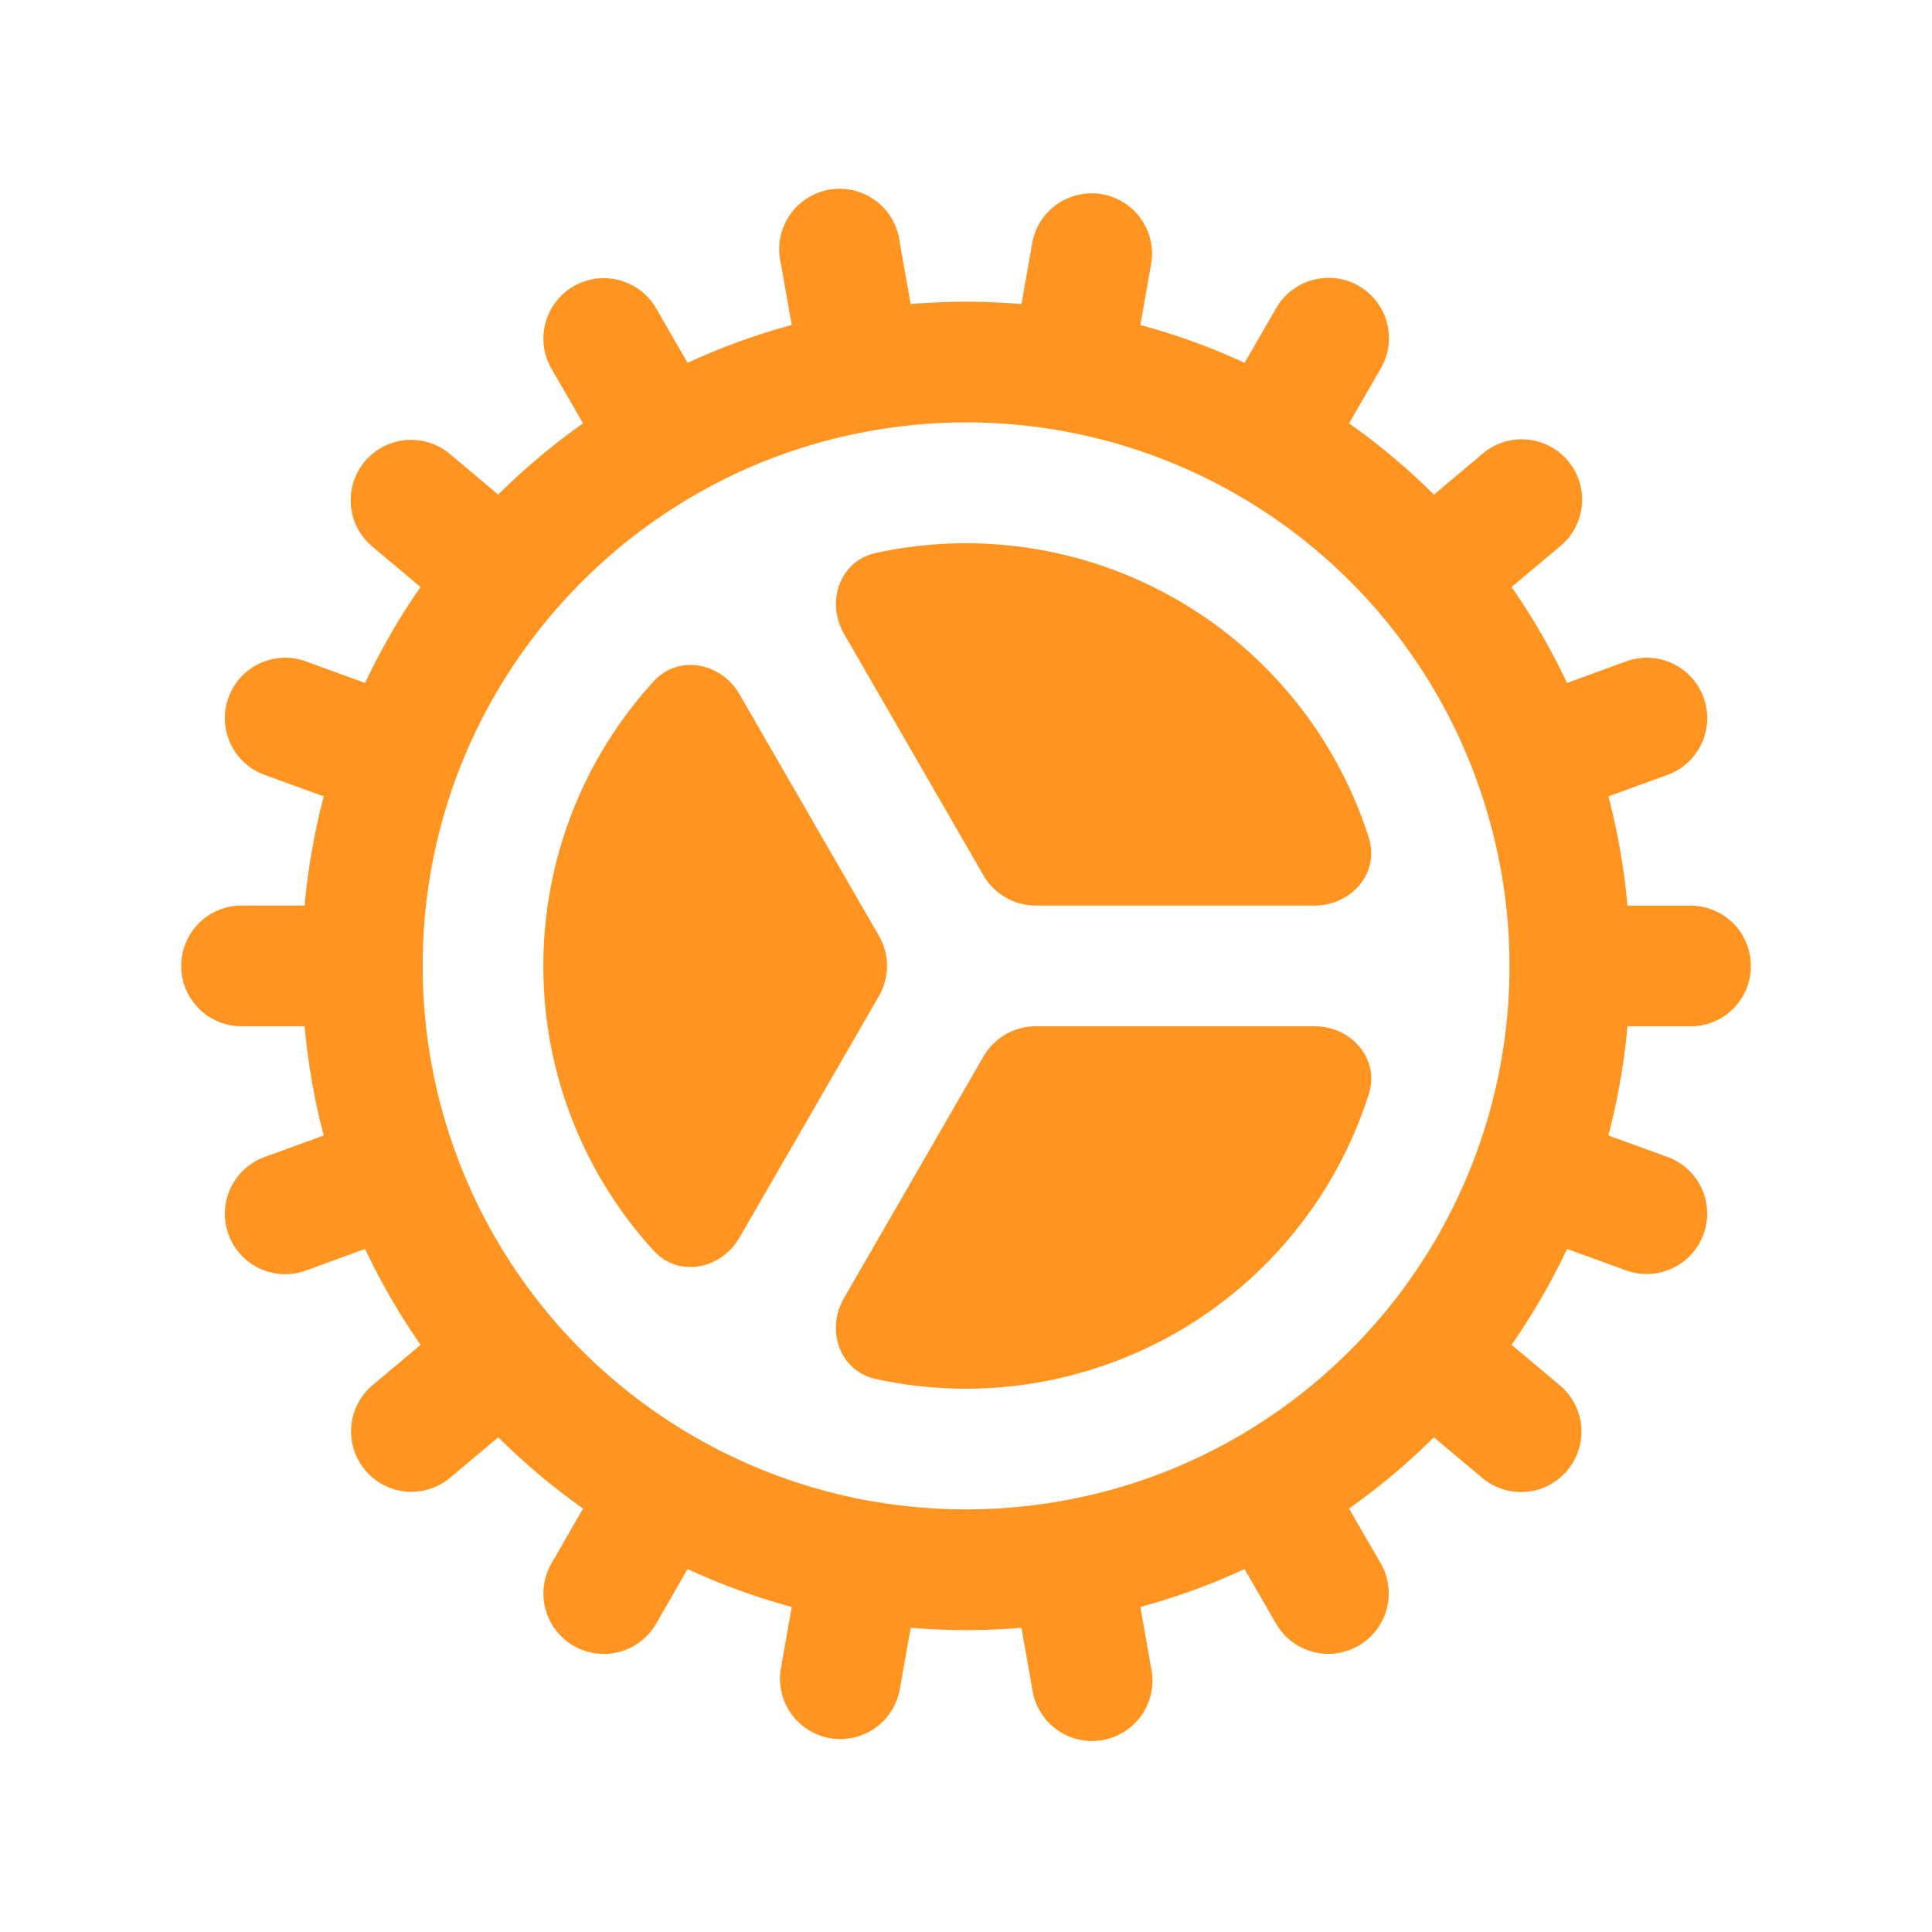
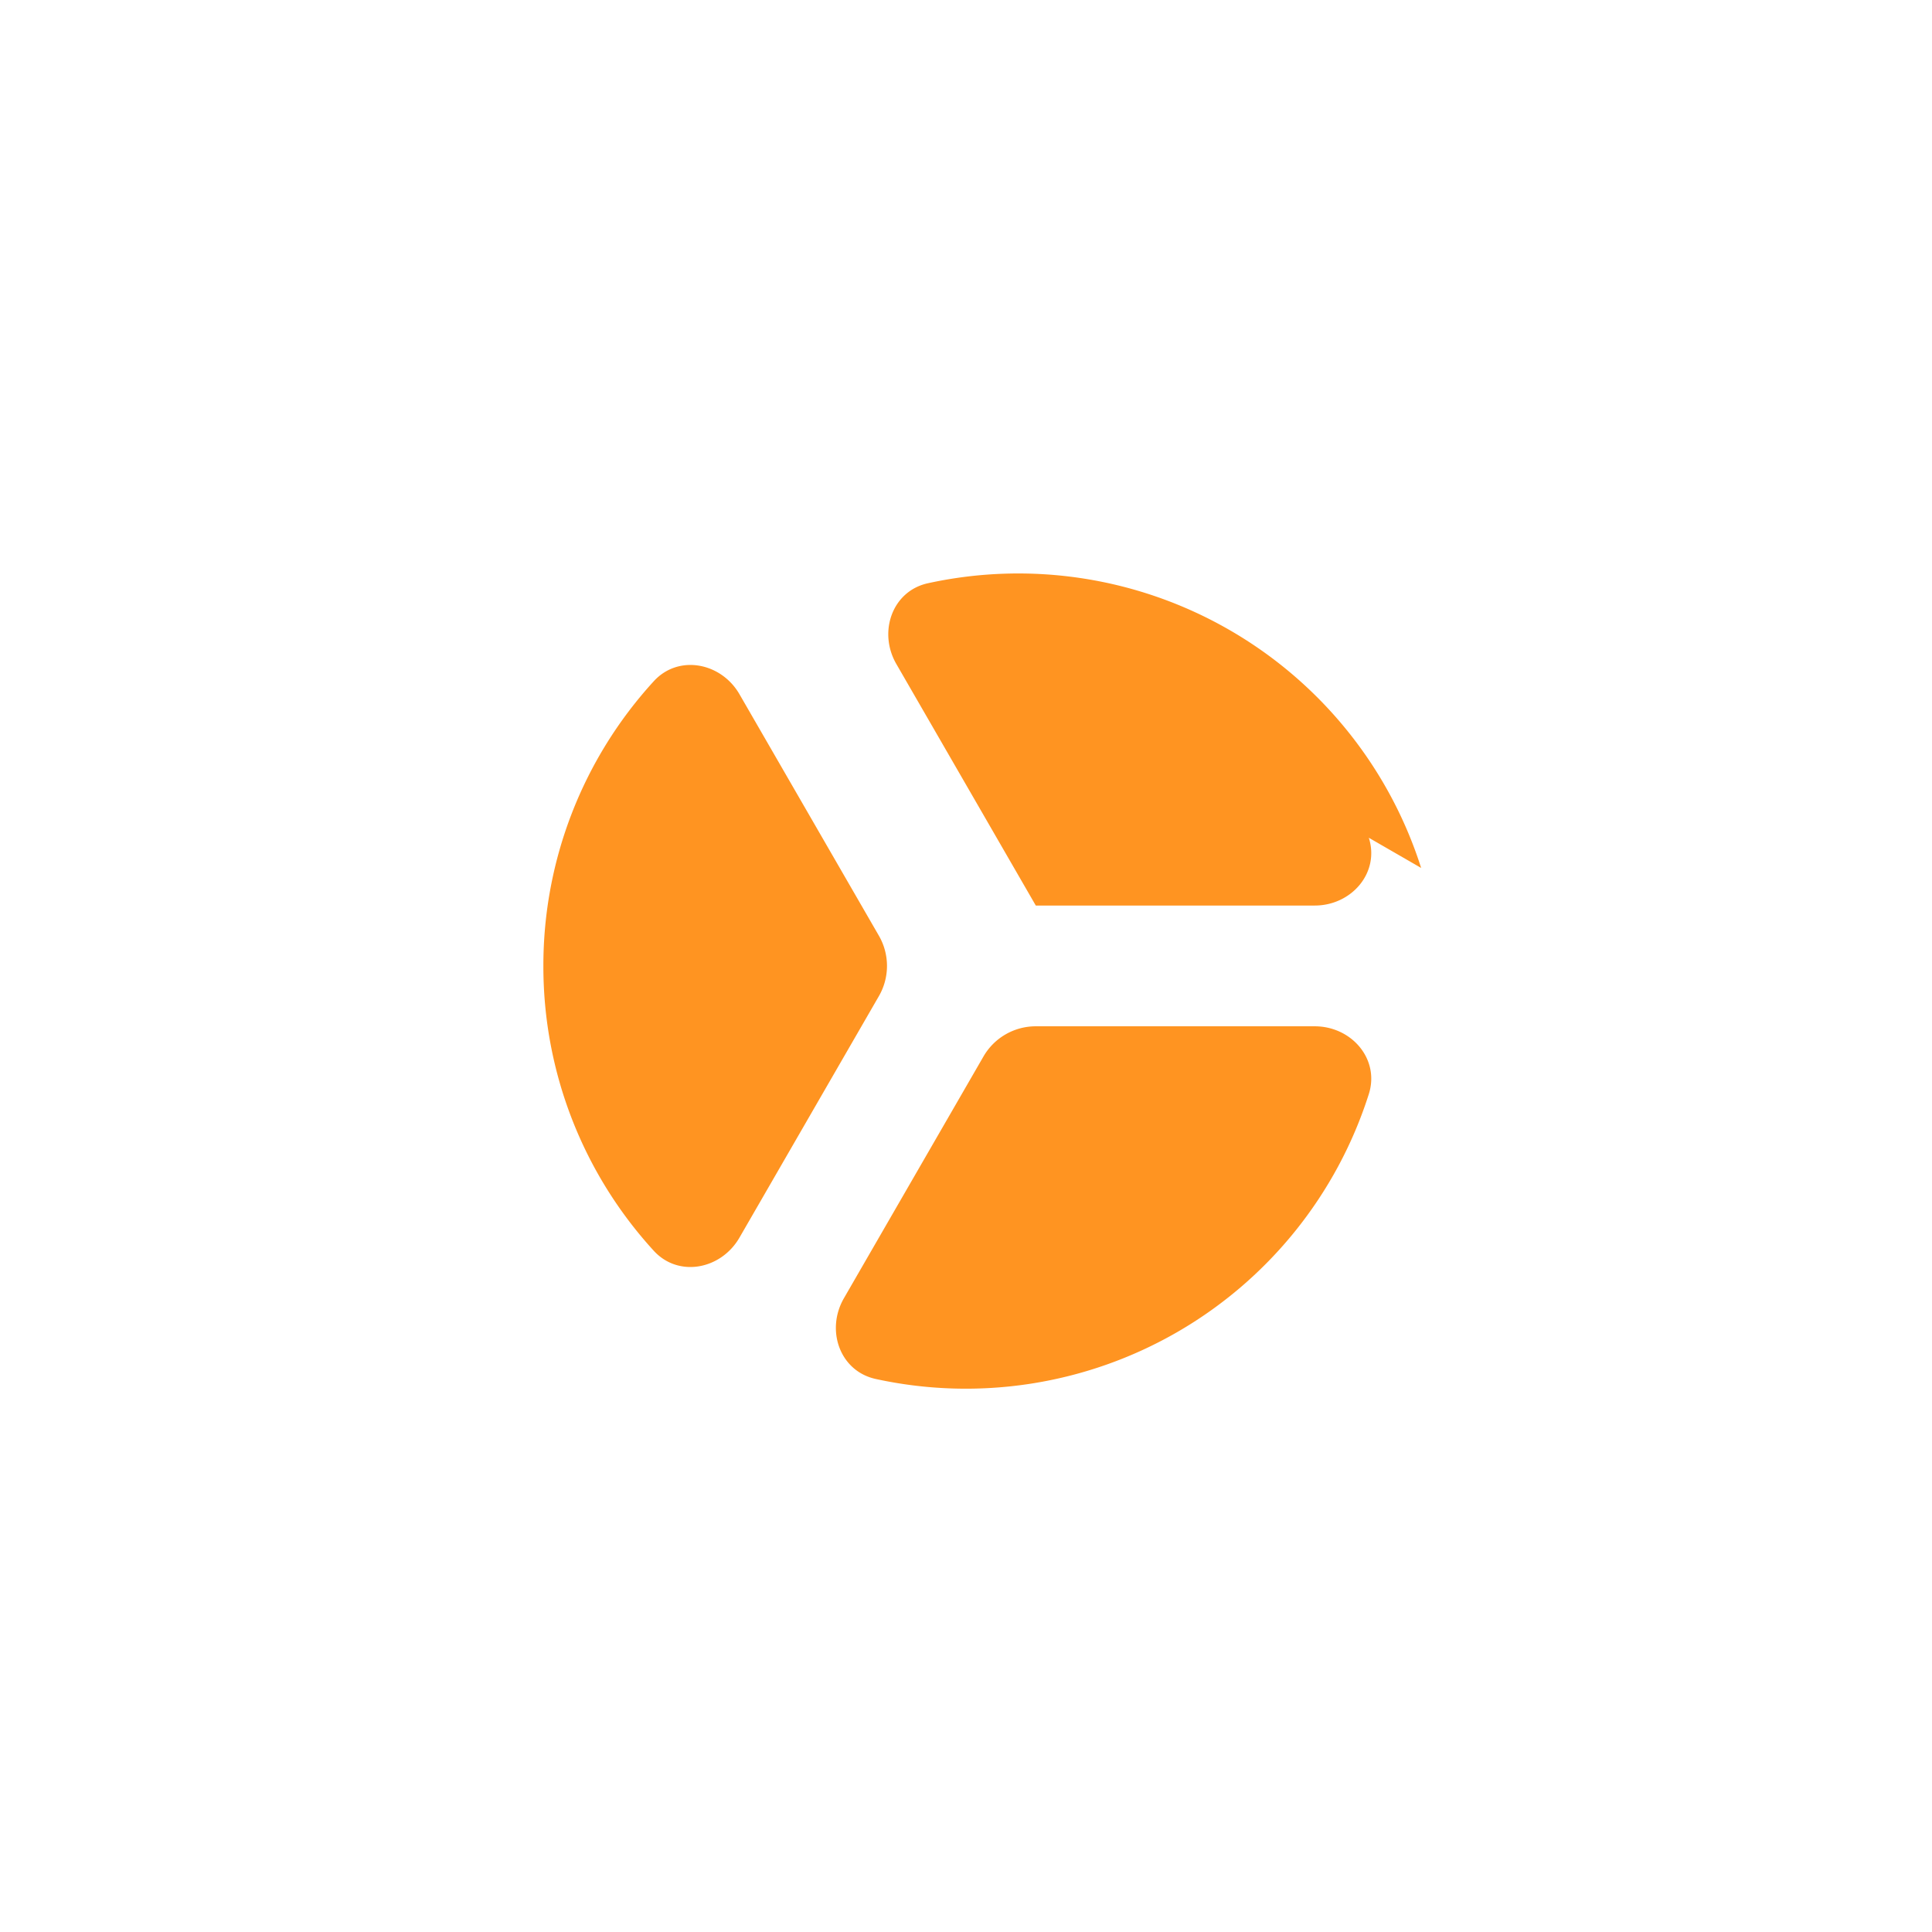
<svg xmlns="http://www.w3.org/2000/svg" width="24" height="24" fill="none">
-   <path fill="#FF9421" d="M17.004 10.407c.138.435-.216.842-.672.842h-3.465a.75.75 0 0 1-.65-.375l-1.732-3c-.229-.396-.053-.907.393-1.004a5.252 5.252 0 0 1 6.126 3.537ZM8.12 8.464c.307-.338.838-.235 1.066.16l1.732 3a.75.75 0 0 1 0 .75l-1.732 3c-.229.397-.76.5-1.067.161A5.23 5.23 0 0 1 6.75 12a5.23 5.23 0 0 1 1.37-3.536Zm2.758 8.666c-.447-.098-.623-.608-.394-1.004l1.733-3.002a.75.75 0 0 1 .65-.375h3.465c.457 0 .81.407.672.842a5.253 5.253 0 0 1-6.126 3.539Z" />
-   <path fill="#FF9421" fill-rule="evenodd" d="M21 12.75a.75.75 0 1 0 0-1.5h-.783a8.224 8.224 0 0 0-.237-1.357l.734-.267a.75.75 0 1 0-.513-1.41l-.735.268a8.24 8.24 0 0 0-.689-1.192l.6-.503a.75.75 0 1 0-.964-1.149l-.6.504a8.307 8.307 0 0 0-1.054-.885l.391-.678a.749.749 0 0 0-.843-1.103.75.75 0 0 0-.456.353l-.39.676a8.188 8.188 0 0 0-1.295-.47l.136-.77a.75.75 0 0 0-1.477-.26l-.136.77a8.36 8.36 0 0 0-1.377 0l-.136-.77a.751.751 0 1 0-1.477.26l.136.77c-.448.121-.88.28-1.294.47l-.39-.676a.75.75 0 0 0-1.3.75l.392.678a8.29 8.29 0 0 0-1.054.885l-.6-.504a.75.75 0 1 0-.965 1.149l.6.503a8.242 8.242 0 0 0-.689 1.192L3.8 8.216a.75.75 0 0 0-.513 1.41l.735.267a8.22 8.22 0 0 0-.238 1.356h-.783a.75.75 0 1 0 0 1.5h.783c.042.464.122.917.238 1.356l-.735.268a.75.75 0 1 0 .513 1.41l.735-.268c.197.417.428.816.69 1.191l-.6.504a.75.75 0 0 0 .963 1.15l.601-.505c.326.323.679.62 1.054.885l-.392.68a.75.75 0 1 0 1.3.75l.39-.679c.414.192.847.35 1.294.471l-.136.77a.75.75 0 0 0 1.477.261l.137-.772a8.34 8.34 0 0 0 1.376 0l.136.772a.75.75 0 1 0 1.477-.26l-.136-.771c.444-.12.877-.277 1.294-.47l.391.677a.75.75 0 1 0 1.3-.75l-.393-.679a8.296 8.296 0 0 0 1.054-.885l.601.504a.75.75 0 0 0 .964-1.15l-.6-.503c.261-.375.492-.774.69-1.191l.735.267a.752.752 0 0 0 1.005-.738.75.75 0 0 0-.493-.672l-.734-.267c.115-.439.195-.892.237-1.356h.784L21 12.75Zm-2.657-3.06a6.744 6.744 0 0 0-7.568-4.33 6.7 6.7 0 0 0-2.15.793A6.784 6.784 0 0 0 5.637 9.74 6.74 6.74 0 0 0 5.251 12a6.74 6.74 0 0 0 3.366 5.842l.009.005c.675.39 1.412.66 2.18.798l.022.003a6.793 6.793 0 0 0 2.368-.004 6.707 6.707 0 0 0 2.205-.811 6.786 6.786 0 0 0 1.762-1.484l.009-.01.009-.01a6.744 6.744 0 0 0 1.162-6.638V9.69Z" clip-rule="evenodd" />
+   <path fill="#FF9421" d="M17.004 10.407c.138.435-.216.842-.672.842h-3.465l-1.732-3c-.229-.396-.053-.907.393-1.004a5.252 5.252 0 0 1 6.126 3.537ZM8.12 8.464c.307-.338.838-.235 1.066.16l1.732 3a.75.75 0 0 1 0 .75l-1.732 3c-.229.397-.76.5-1.067.161A5.23 5.23 0 0 1 6.75 12a5.23 5.23 0 0 1 1.37-3.536Zm2.758 8.666c-.447-.098-.623-.608-.394-1.004l1.733-3.002a.75.75 0 0 1 .65-.375h3.465c.457 0 .81.407.672.842a5.253 5.253 0 0 1-6.126 3.539Z" />
</svg>